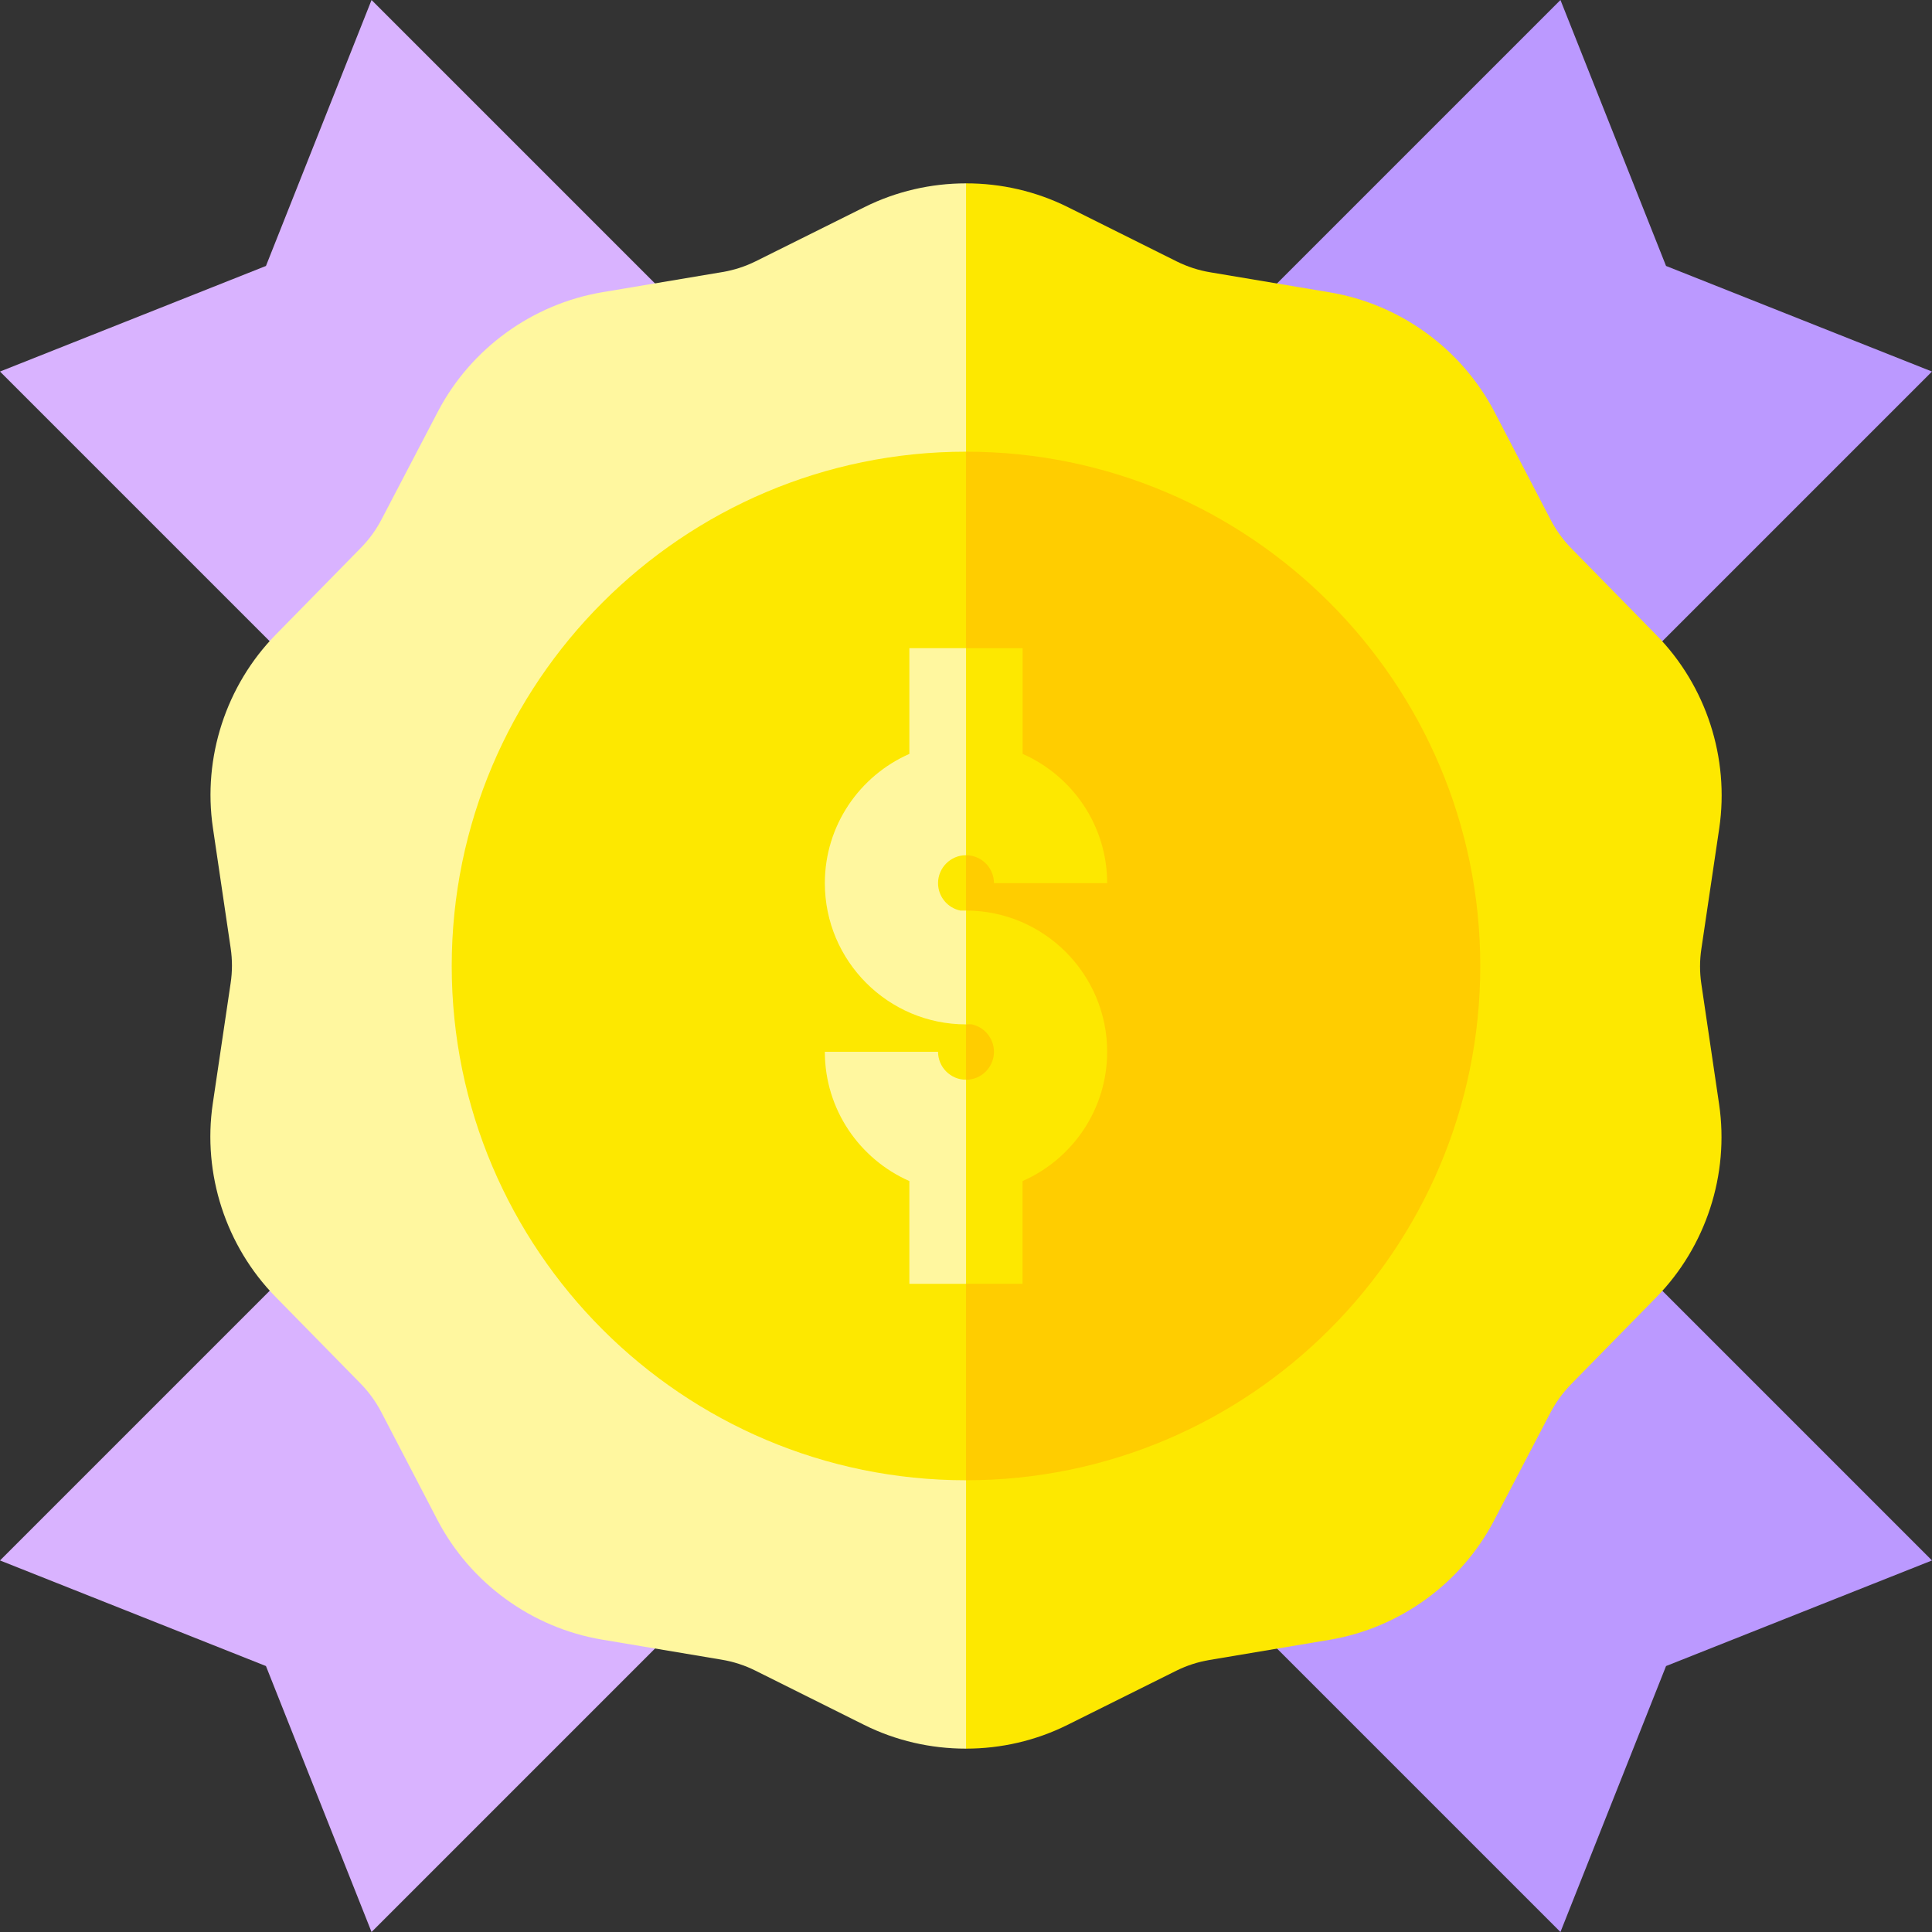
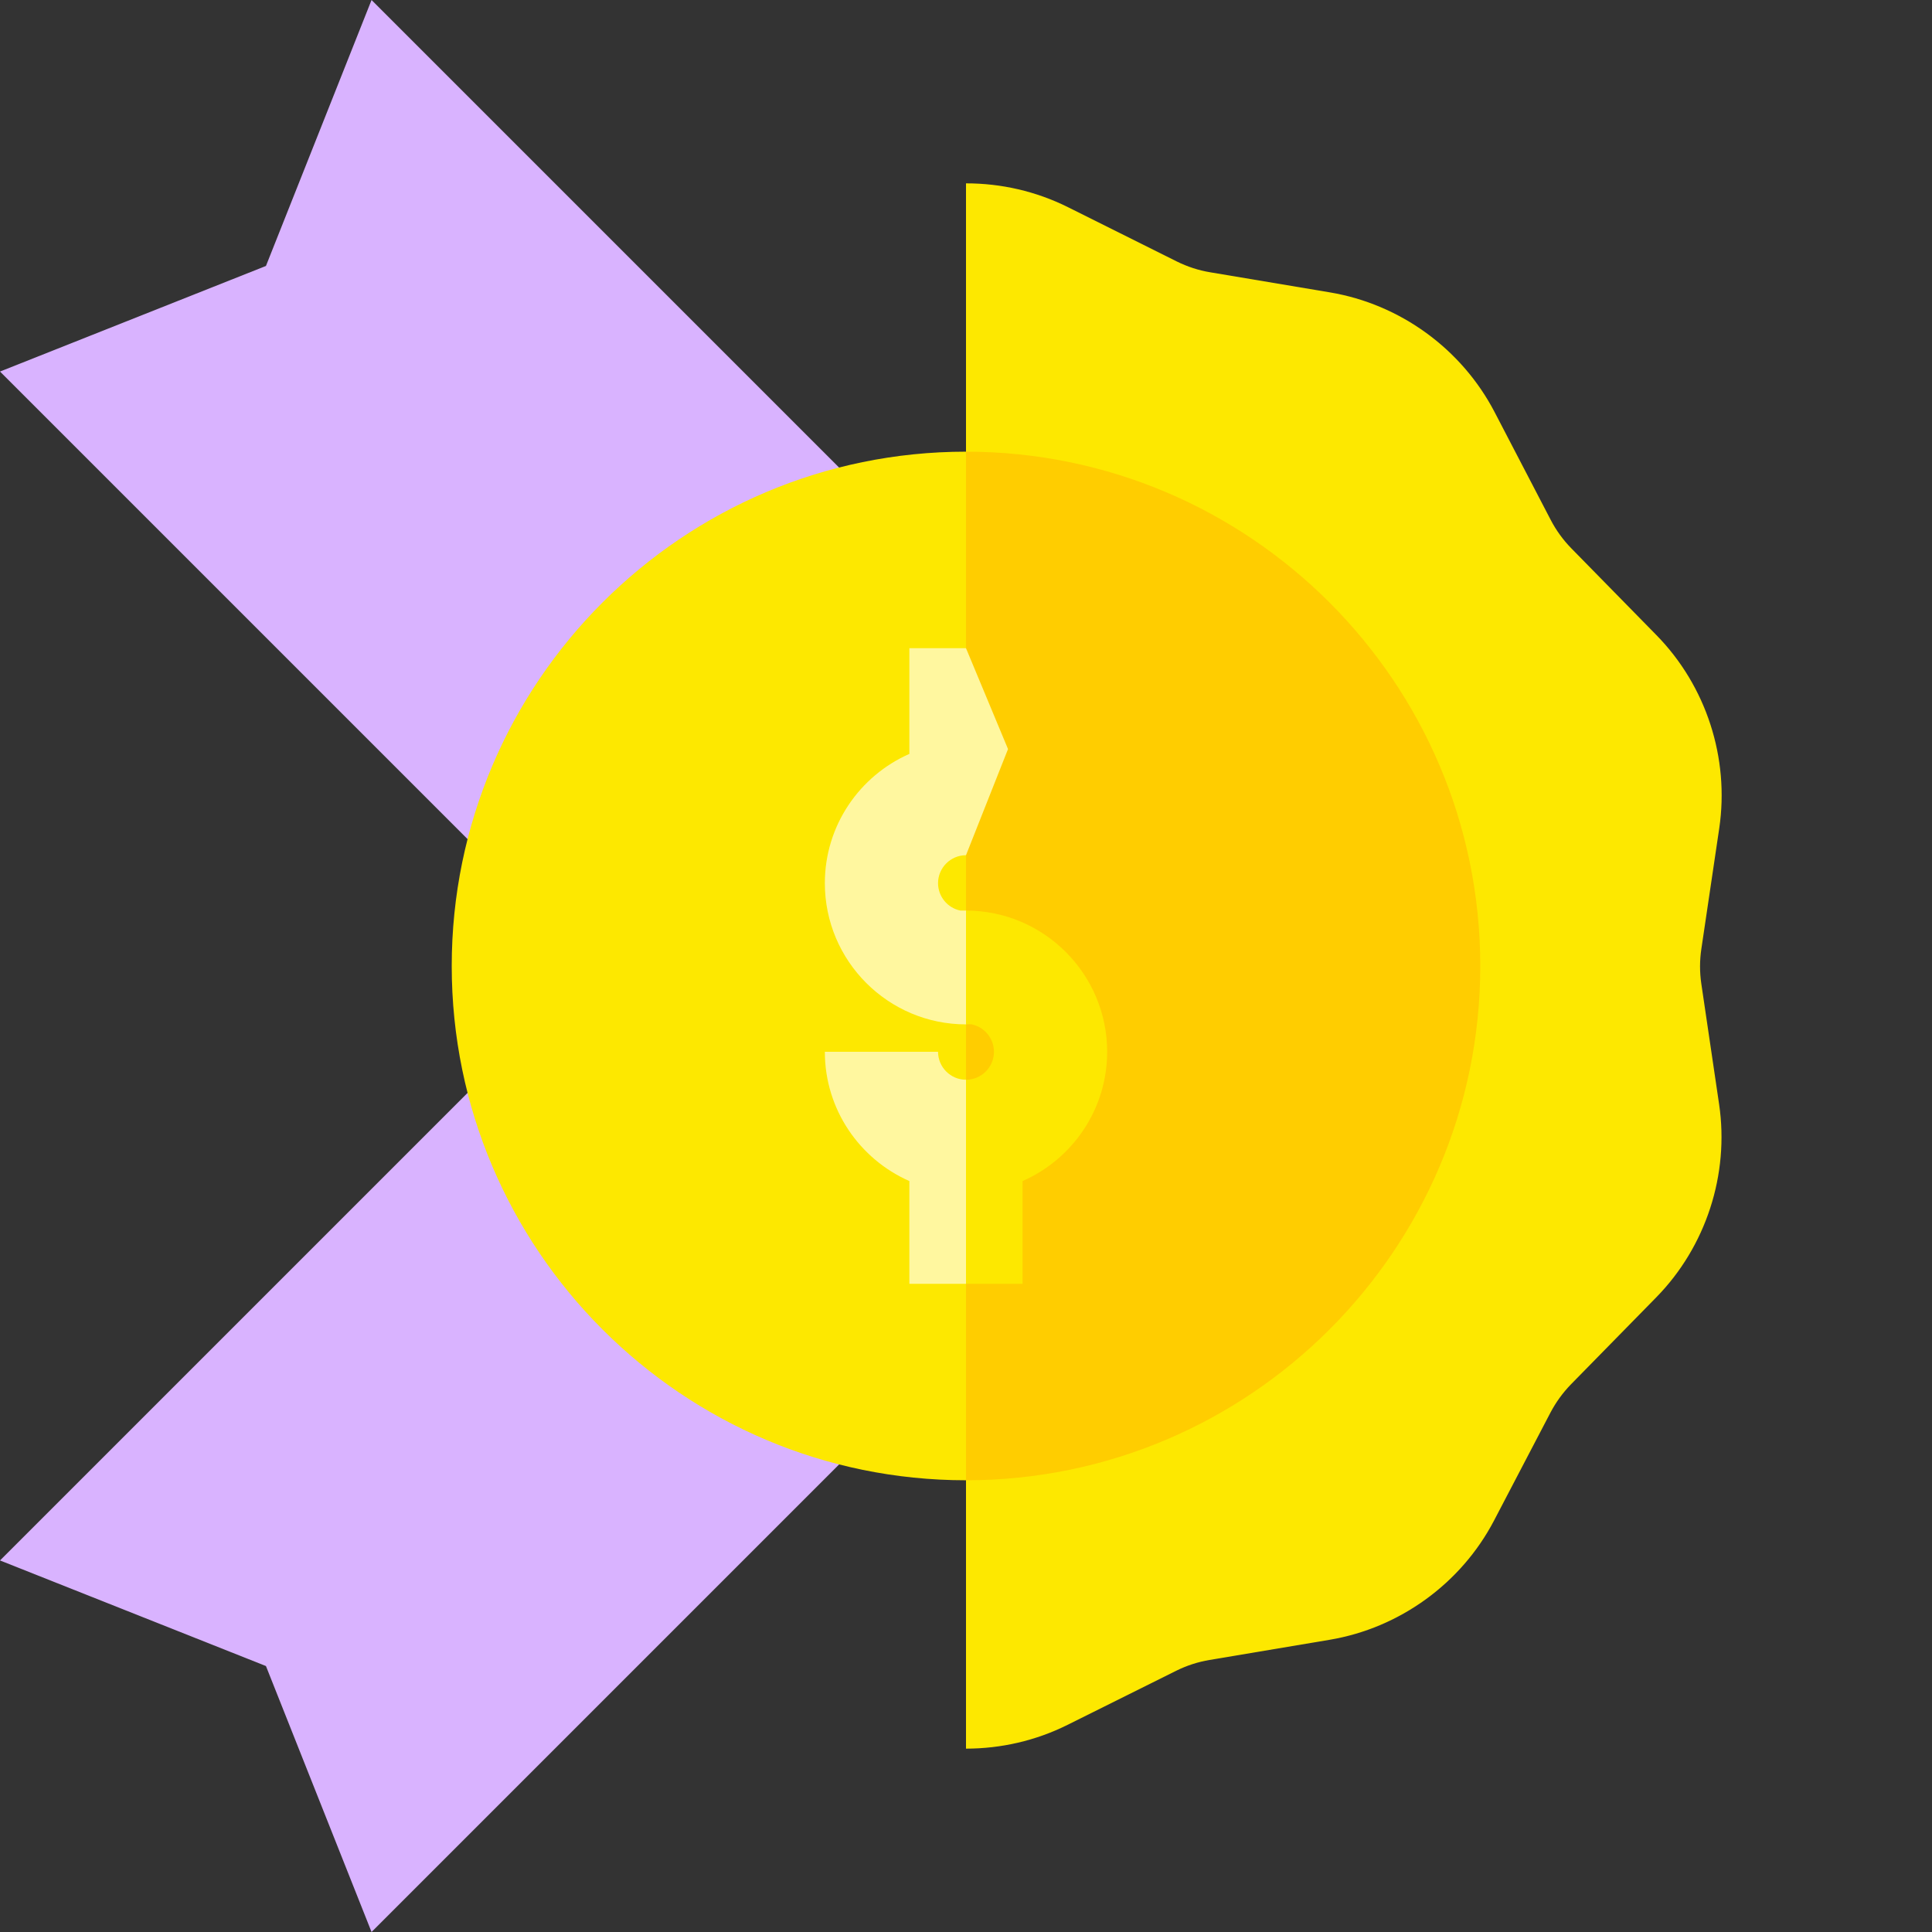
<svg xmlns="http://www.w3.org/2000/svg" width="32" height="32" viewBox="0 0 32 32" fill="none">
  <rect x="0" y="0" width="32" height="32" fill="#333333" stroke="none" />
  <g clip-path="url(#clip0_19_6215)">
-     <path d="M32 6.154L27.595 4.405L25.846 0L17.655 8.191V23.809L25.846 32L27.595 27.595L32 25.846L22.154 16L32 6.154Z" fill="#BB99FF" />
    <path d="M6.154 0L4.405 4.405L0 6.154L9.846 16L0 25.846L4.405 27.595L6.154 32L14.188 23.966V8.034L6.154 0Z" fill="#D9B3FF" />
-     <path d="M14.32 3.43L12.518 4.327C12.343 4.414 12.157 4.474 11.965 4.506L9.977 4.84C8.817 5.035 7.799 5.773 7.254 6.815L6.319 8.604C6.229 8.776 6.115 8.933 5.98 9.071L4.566 10.513C3.744 11.352 3.355 12.547 3.526 13.709L3.821 15.707C3.849 15.898 3.849 16.093 3.82 16.284L3.524 18.281C3.352 19.444 3.74 20.64 4.564 21.48L5.975 22.919C6.111 23.059 6.226 23.217 6.316 23.39L7.245 25.175C7.79 26.221 8.809 26.962 9.971 27.157L11.955 27.49C12.148 27.522 12.335 27.583 12.51 27.67L14.31 28.568C14.838 28.832 15.417 28.963 15.997 28.963C15.998 28.963 15.999 28.963 16 28.963L18.217 16L16 3.037C15.423 3.037 14.846 3.168 14.32 3.43Z" fill="#FFF79F" />
    <path d="M28.179 16.293C28.151 16.102 28.151 15.908 28.18 15.716L28.476 13.72C28.648 12.556 28.26 11.36 27.436 10.52L26.025 9.081C25.889 8.942 25.774 8.783 25.684 8.61L24.755 6.825C24.21 5.779 23.191 5.038 22.029 4.843L20.045 4.51C19.852 4.478 19.665 4.417 19.49 4.33L17.69 3.432C17.161 3.168 16.58 3.036 16 3.037V28.963C16.577 28.963 17.154 28.832 17.68 28.57L19.482 27.673C19.657 27.586 19.843 27.526 20.035 27.494L22.023 27.16C23.183 26.965 24.201 26.227 24.746 25.185L25.681 23.396C25.771 23.225 25.885 23.068 26.02 22.929L27.434 21.487C28.256 20.648 28.645 19.453 28.474 18.291L28.179 16.293Z" fill="#FDE800" />
    <path d="M16 7.481C11.303 7.481 7.482 11.303 7.482 16C7.482 20.697 11.303 24.518 16 24.518L18.217 16.26L16 7.481Z" fill="#FDE800" />
    <path d="M24.518 16C24.518 11.303 20.697 7.481 16 7.481V24.518C20.697 24.518 24.518 20.697 24.518 16Z" fill="#FFCD00" />
    <path d="M16 15.082H15.908C15.697 15.04 15.537 14.852 15.537 14.628C15.537 14.373 15.745 14.165 16 14.165L16.696 12.407L16 10.736H15.062V12.487C14.239 12.849 13.662 13.672 13.662 14.628C13.662 15.918 14.711 16.967 16 16.967L16.855 16L16 15.082Z" fill="#FFF79F" />
    <path d="M16 17.884C15.745 17.884 15.537 17.676 15.537 17.421H13.662C13.662 18.377 14.239 19.2 15.062 19.562V21.264H16L16.497 19.717L16 17.884Z" fill="#FFF79F" />
-     <path d="M16.463 14.628H18.338C18.338 13.672 17.761 12.849 16.938 12.487V10.736H16V14.165C16.256 14.165 16.463 14.373 16.463 14.628Z" fill="#FDE800" />
    <path d="M16.937 19.562C17.761 19.2 18.338 18.377 18.338 17.421C18.338 16.131 17.289 15.082 16 15.082V16.966H16.092C16.303 17.009 16.463 17.197 16.463 17.421C16.463 17.676 16.255 17.884 16 17.884V21.264H16.937V19.562H16.937Z" fill="#FDE800" />
  </g>
  <defs>
    <clipPath id="clip0_19_6215">
      <rect width="32" height="32" fill="white" />
    </clipPath>
  </defs>
</svg>